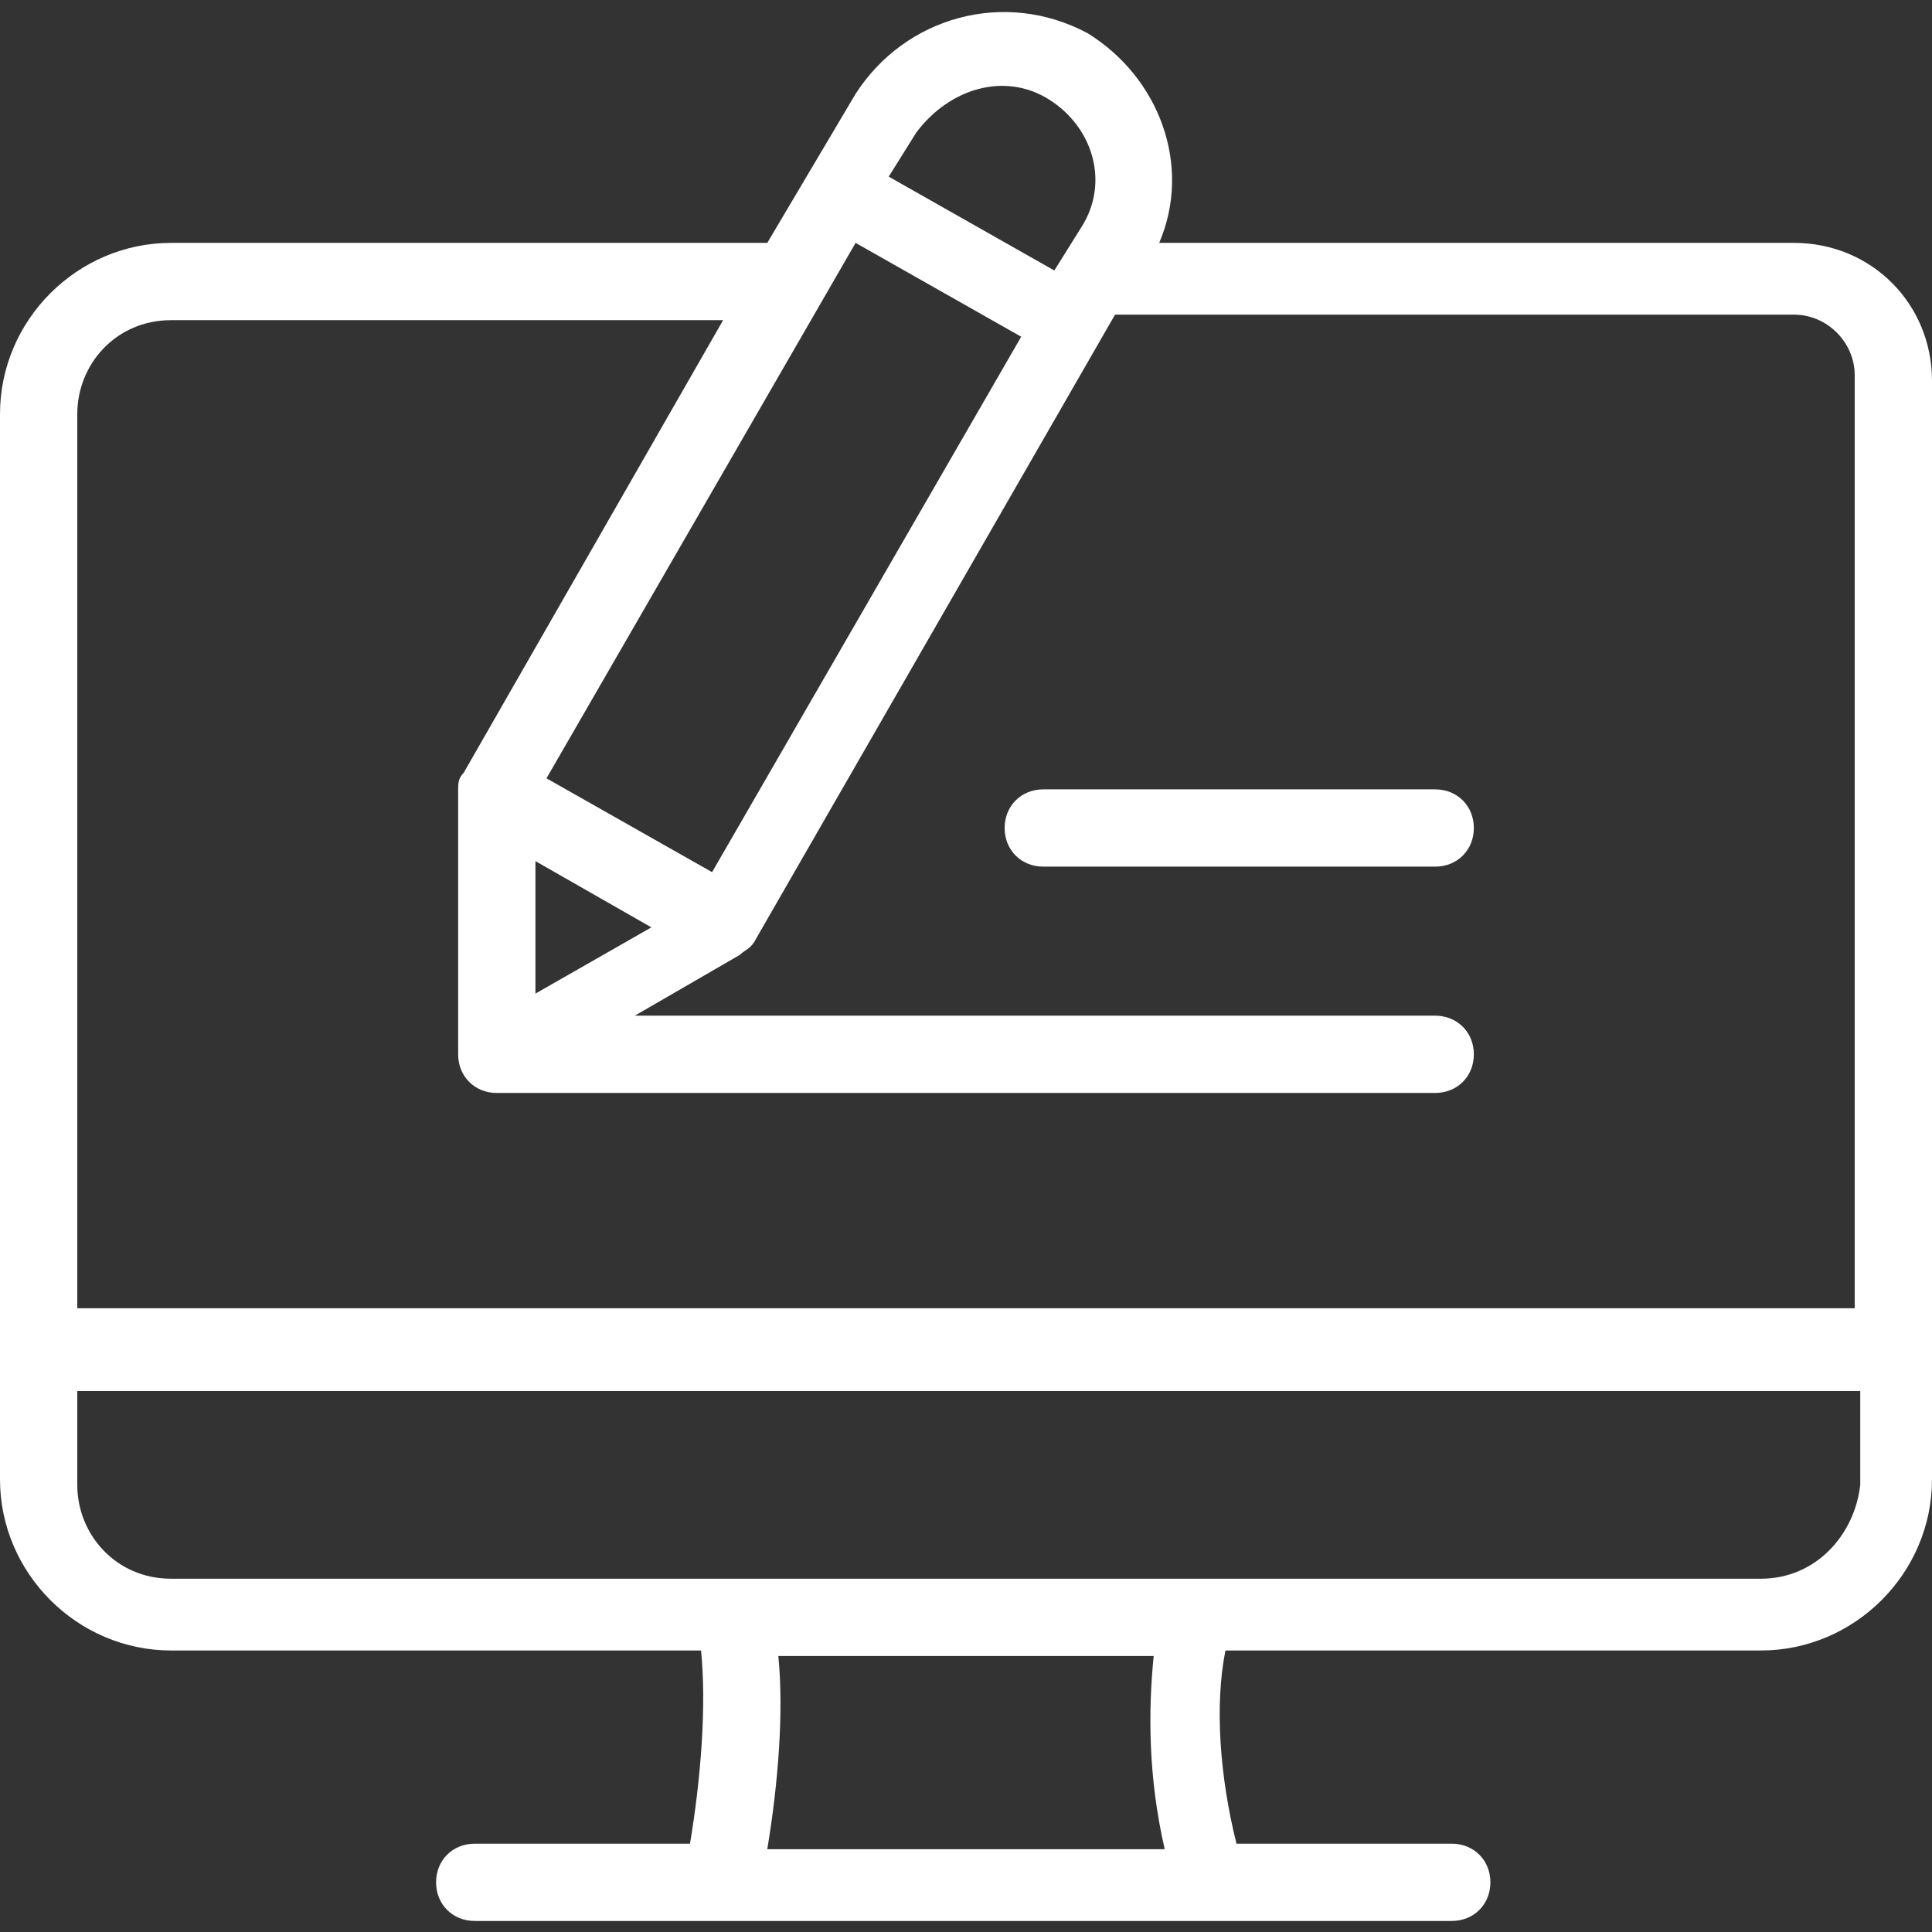
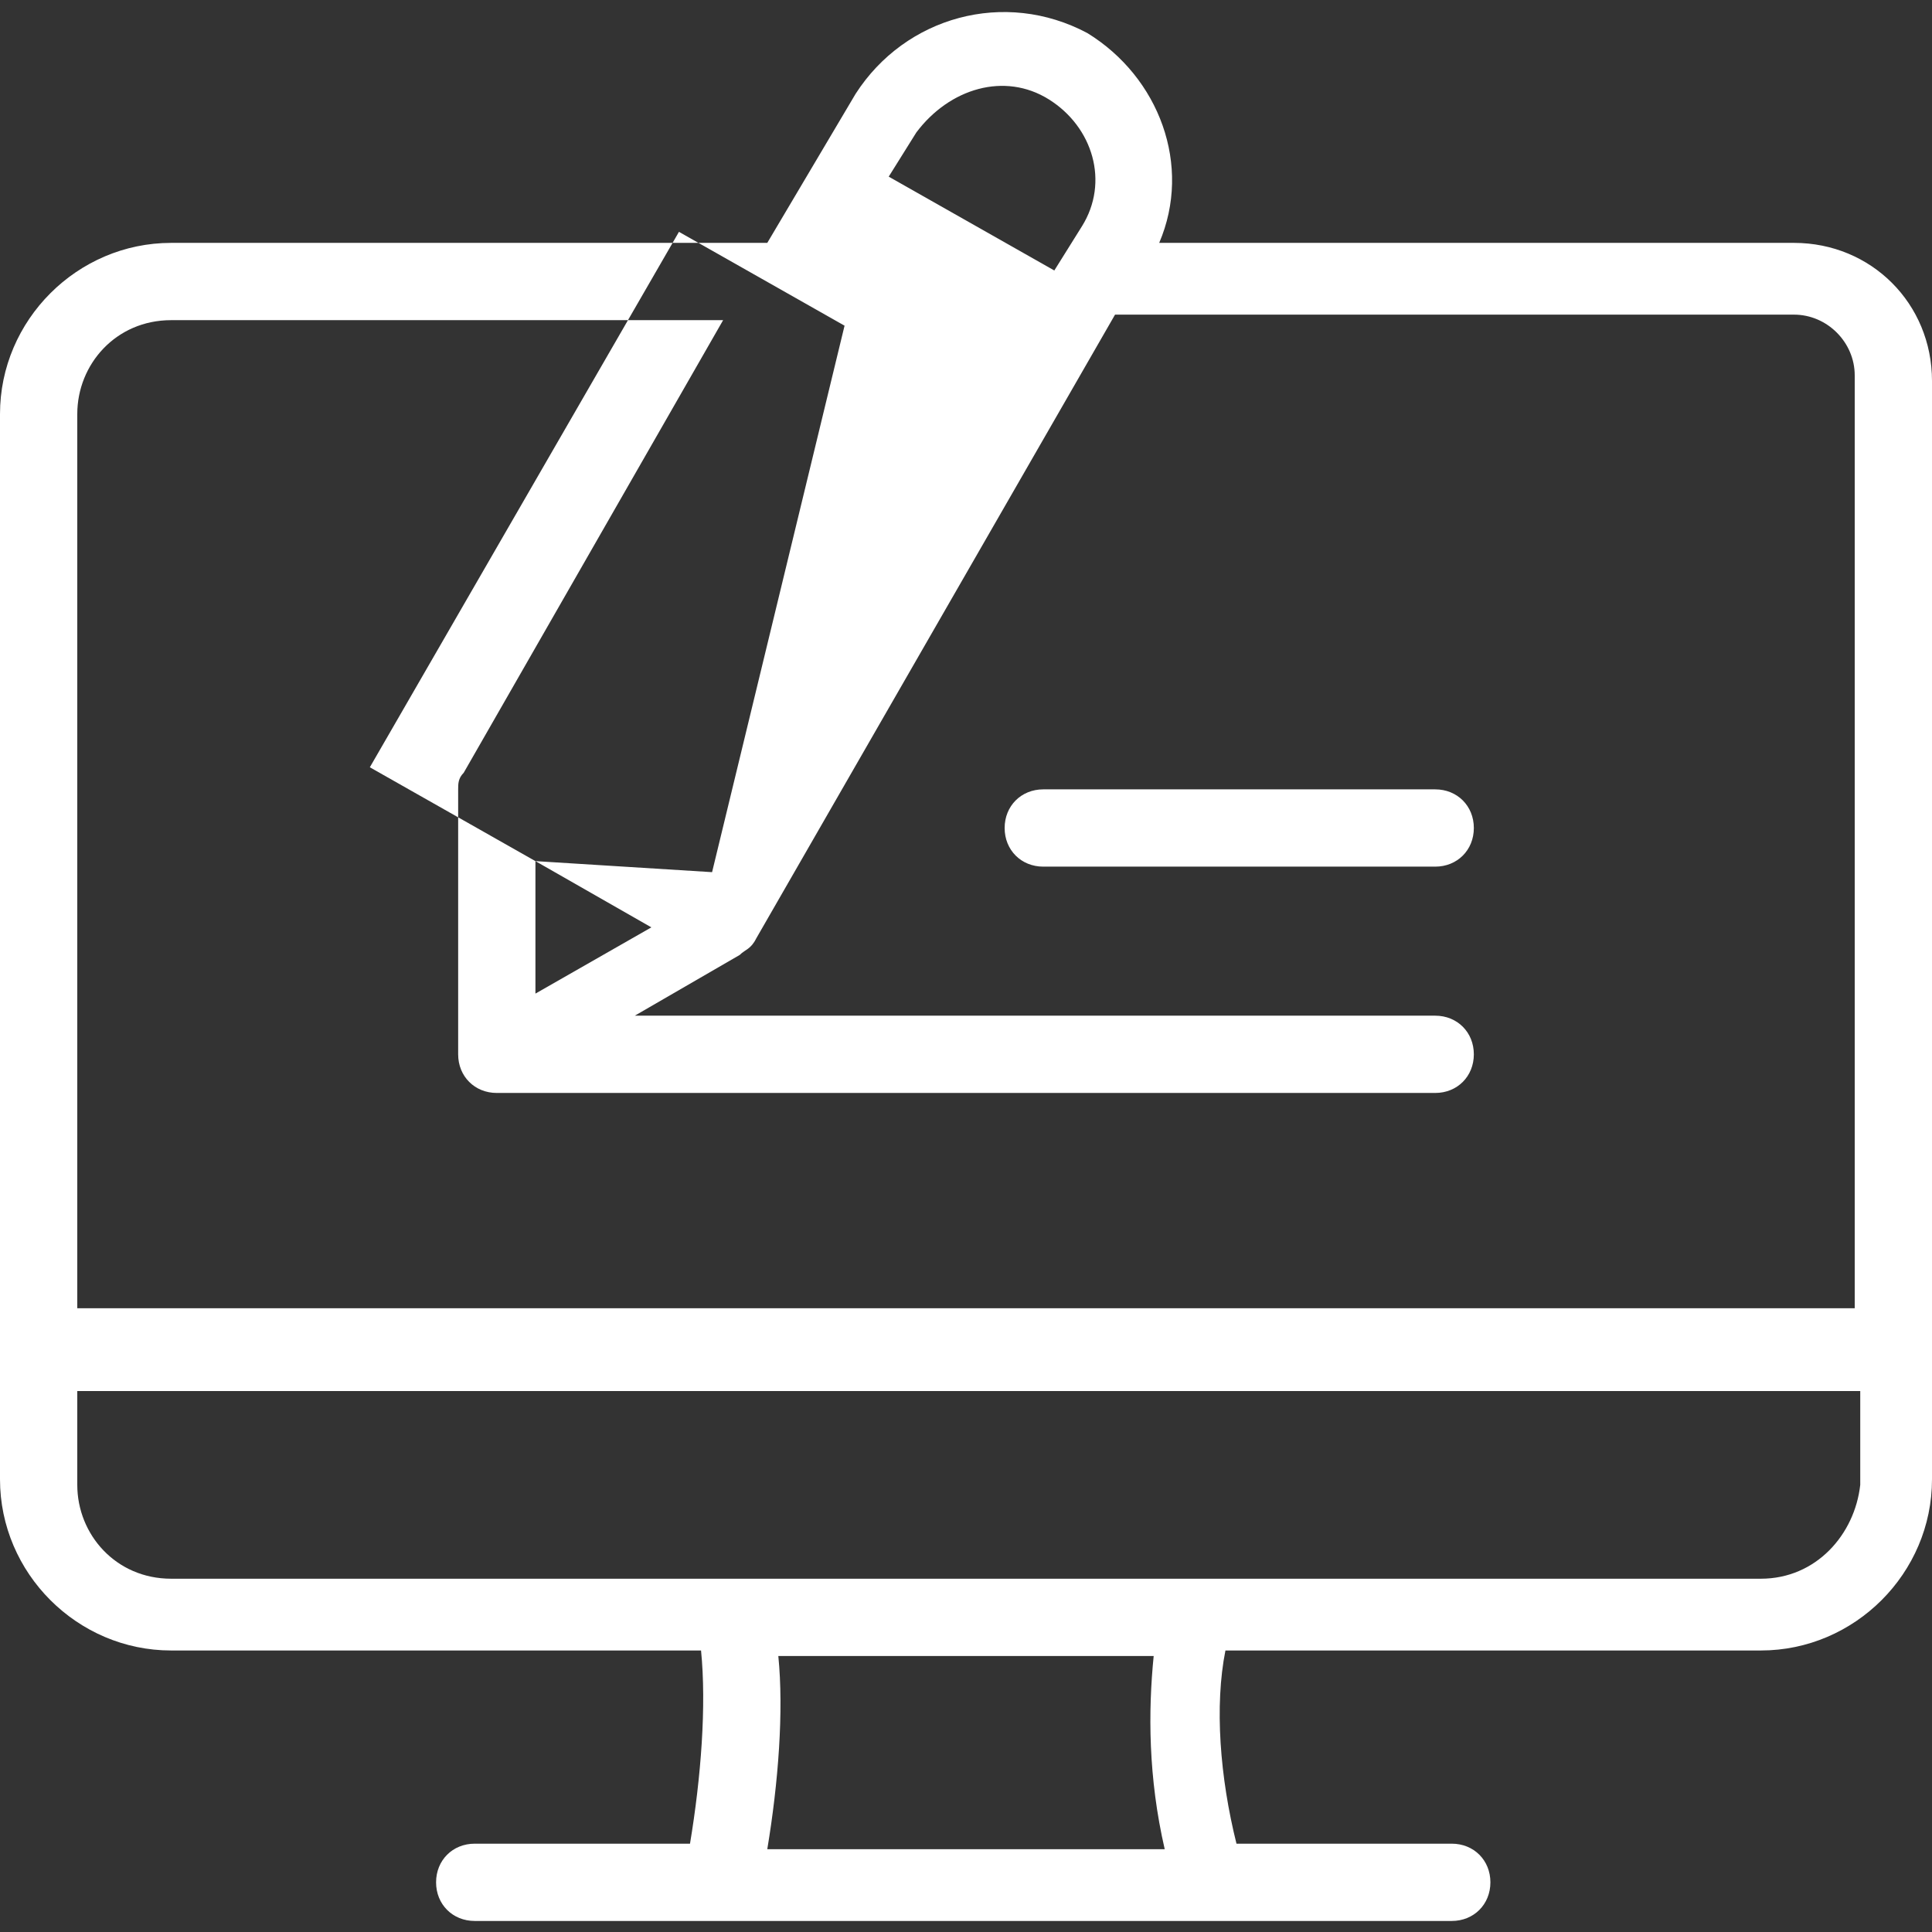
<svg xmlns="http://www.w3.org/2000/svg" version="1.1" id="Layer_1" x="0px" y="0px" viewBox="0 0 35 35" style="enable-background:new 0 0 35 35;" xml:space="preserve">
  <rect x="0" y="0" width="35" height="35" fill="#333333" stroke="none" />
  <style type="text/css">
	.st0{fill:#FFFFFF;}
</style>
-   <path class="st0" d="M32.5,4.4H21C21.6,3,21,1.4,19.7,0.6c-1.5-0.8-3.3-0.3-4.2,1.1l-1.6,2.7H3.1C1.4,4.4,0,5.8,0,7.5v19.3  c0,1.7,1.4,3.1,3.1,3.1h9.6c0.1,1,0,2.3-0.2,3.5H8.6c-0.4,0-0.7,0.3-0.7,0.7c0,0.4,0.3,0.7,0.7,0.7h17.7c0.4,0,0.7-0.3,0.7-0.7  c0-0.4-0.3-0.7-0.7-0.7h-3.9c-0.3-1.2-0.4-2.5-0.2-3.5h9.7c1.7,0,3.1-1.4,3.1-3.1V6.9C35,5.5,33.9,4.4,32.5,4.4L32.5,4.4z M9.7,15.6  l2.1,1.2L9.7,18V15.6z M12.9,15.8l-3-1.7l5.6-9.7l3,1.7L12.9,15.8z M19,1.8c0.8,0.5,1.1,1.5,0.6,2.3l-0.5,0.8l-3-1.7l0.5-0.8  C17.2,1.6,18.2,1.3,19,1.8z M3.1,5.8h10L8.4,14c-0.1,0.1-0.1,0.2-0.1,0.3v4.8c0,0.4,0.3,0.7,0.7,0.7h17c0.4,0,0.7-0.3,0.7-0.7  c0-0.4-0.3-0.7-0.7-0.7H11.5l1.9-1.1c0.1-0.1,0.2-0.1,0.3-0.3l6.5-11.3h12.3c0.6,0,1.1,0.5,1.1,1.1v16.9H1.4V7.5  C1.4,6.6,2.1,5.8,3.1,5.8z M21.1,33.5h-7.2c0.2-1.2,0.3-2.5,0.2-3.5h6.8C20.8,31,20.8,32.2,21.1,33.5L21.1,33.5z M31.9,28.6H3.1  c-1,0-1.7-0.8-1.7-1.7v-1.7h32.3v1.7C33.6,27.8,32.9,28.6,31.9,28.6z M26.7,15c0,0.4-0.3,0.7-0.7,0.7h-7.1c-0.4,0-0.7-0.3-0.7-0.7  s0.3-0.7,0.7-0.7H26C26.4,14.3,26.7,14.6,26.7,15z" />
+   <path class="st0" d="M32.5,4.4H21C21.6,3,21,1.4,19.7,0.6c-1.5-0.8-3.3-0.3-4.2,1.1l-1.6,2.7H3.1C1.4,4.4,0,5.8,0,7.5v19.3  c0,1.7,1.4,3.1,3.1,3.1h9.6c0.1,1,0,2.3-0.2,3.5H8.6c-0.4,0-0.7,0.3-0.7,0.7c0,0.4,0.3,0.7,0.7,0.7h17.7c0.4,0,0.7-0.3,0.7-0.7  c0-0.4-0.3-0.7-0.7-0.7h-3.9c-0.3-1.2-0.4-2.5-0.2-3.5h9.7c1.7,0,3.1-1.4,3.1-3.1V6.9C35,5.5,33.9,4.4,32.5,4.4L32.5,4.4z M9.7,15.6  l2.1,1.2L9.7,18V15.6z l-3-1.7l5.6-9.7l3,1.7L12.9,15.8z M19,1.8c0.8,0.5,1.1,1.5,0.6,2.3l-0.5,0.8l-3-1.7l0.5-0.8  C17.2,1.6,18.2,1.3,19,1.8z M3.1,5.8h10L8.4,14c-0.1,0.1-0.1,0.2-0.1,0.3v4.8c0,0.4,0.3,0.7,0.7,0.7h17c0.4,0,0.7-0.3,0.7-0.7  c0-0.4-0.3-0.7-0.7-0.7H11.5l1.9-1.1c0.1-0.1,0.2-0.1,0.3-0.3l6.5-11.3h12.3c0.6,0,1.1,0.5,1.1,1.1v16.9H1.4V7.5  C1.4,6.6,2.1,5.8,3.1,5.8z M21.1,33.5h-7.2c0.2-1.2,0.3-2.5,0.2-3.5h6.8C20.8,31,20.8,32.2,21.1,33.5L21.1,33.5z M31.9,28.6H3.1  c-1,0-1.7-0.8-1.7-1.7v-1.7h32.3v1.7C33.6,27.8,32.9,28.6,31.9,28.6z M26.7,15c0,0.4-0.3,0.7-0.7,0.7h-7.1c-0.4,0-0.7-0.3-0.7-0.7  s0.3-0.7,0.7-0.7H26C26.4,14.3,26.7,14.6,26.7,15z" />
</svg>